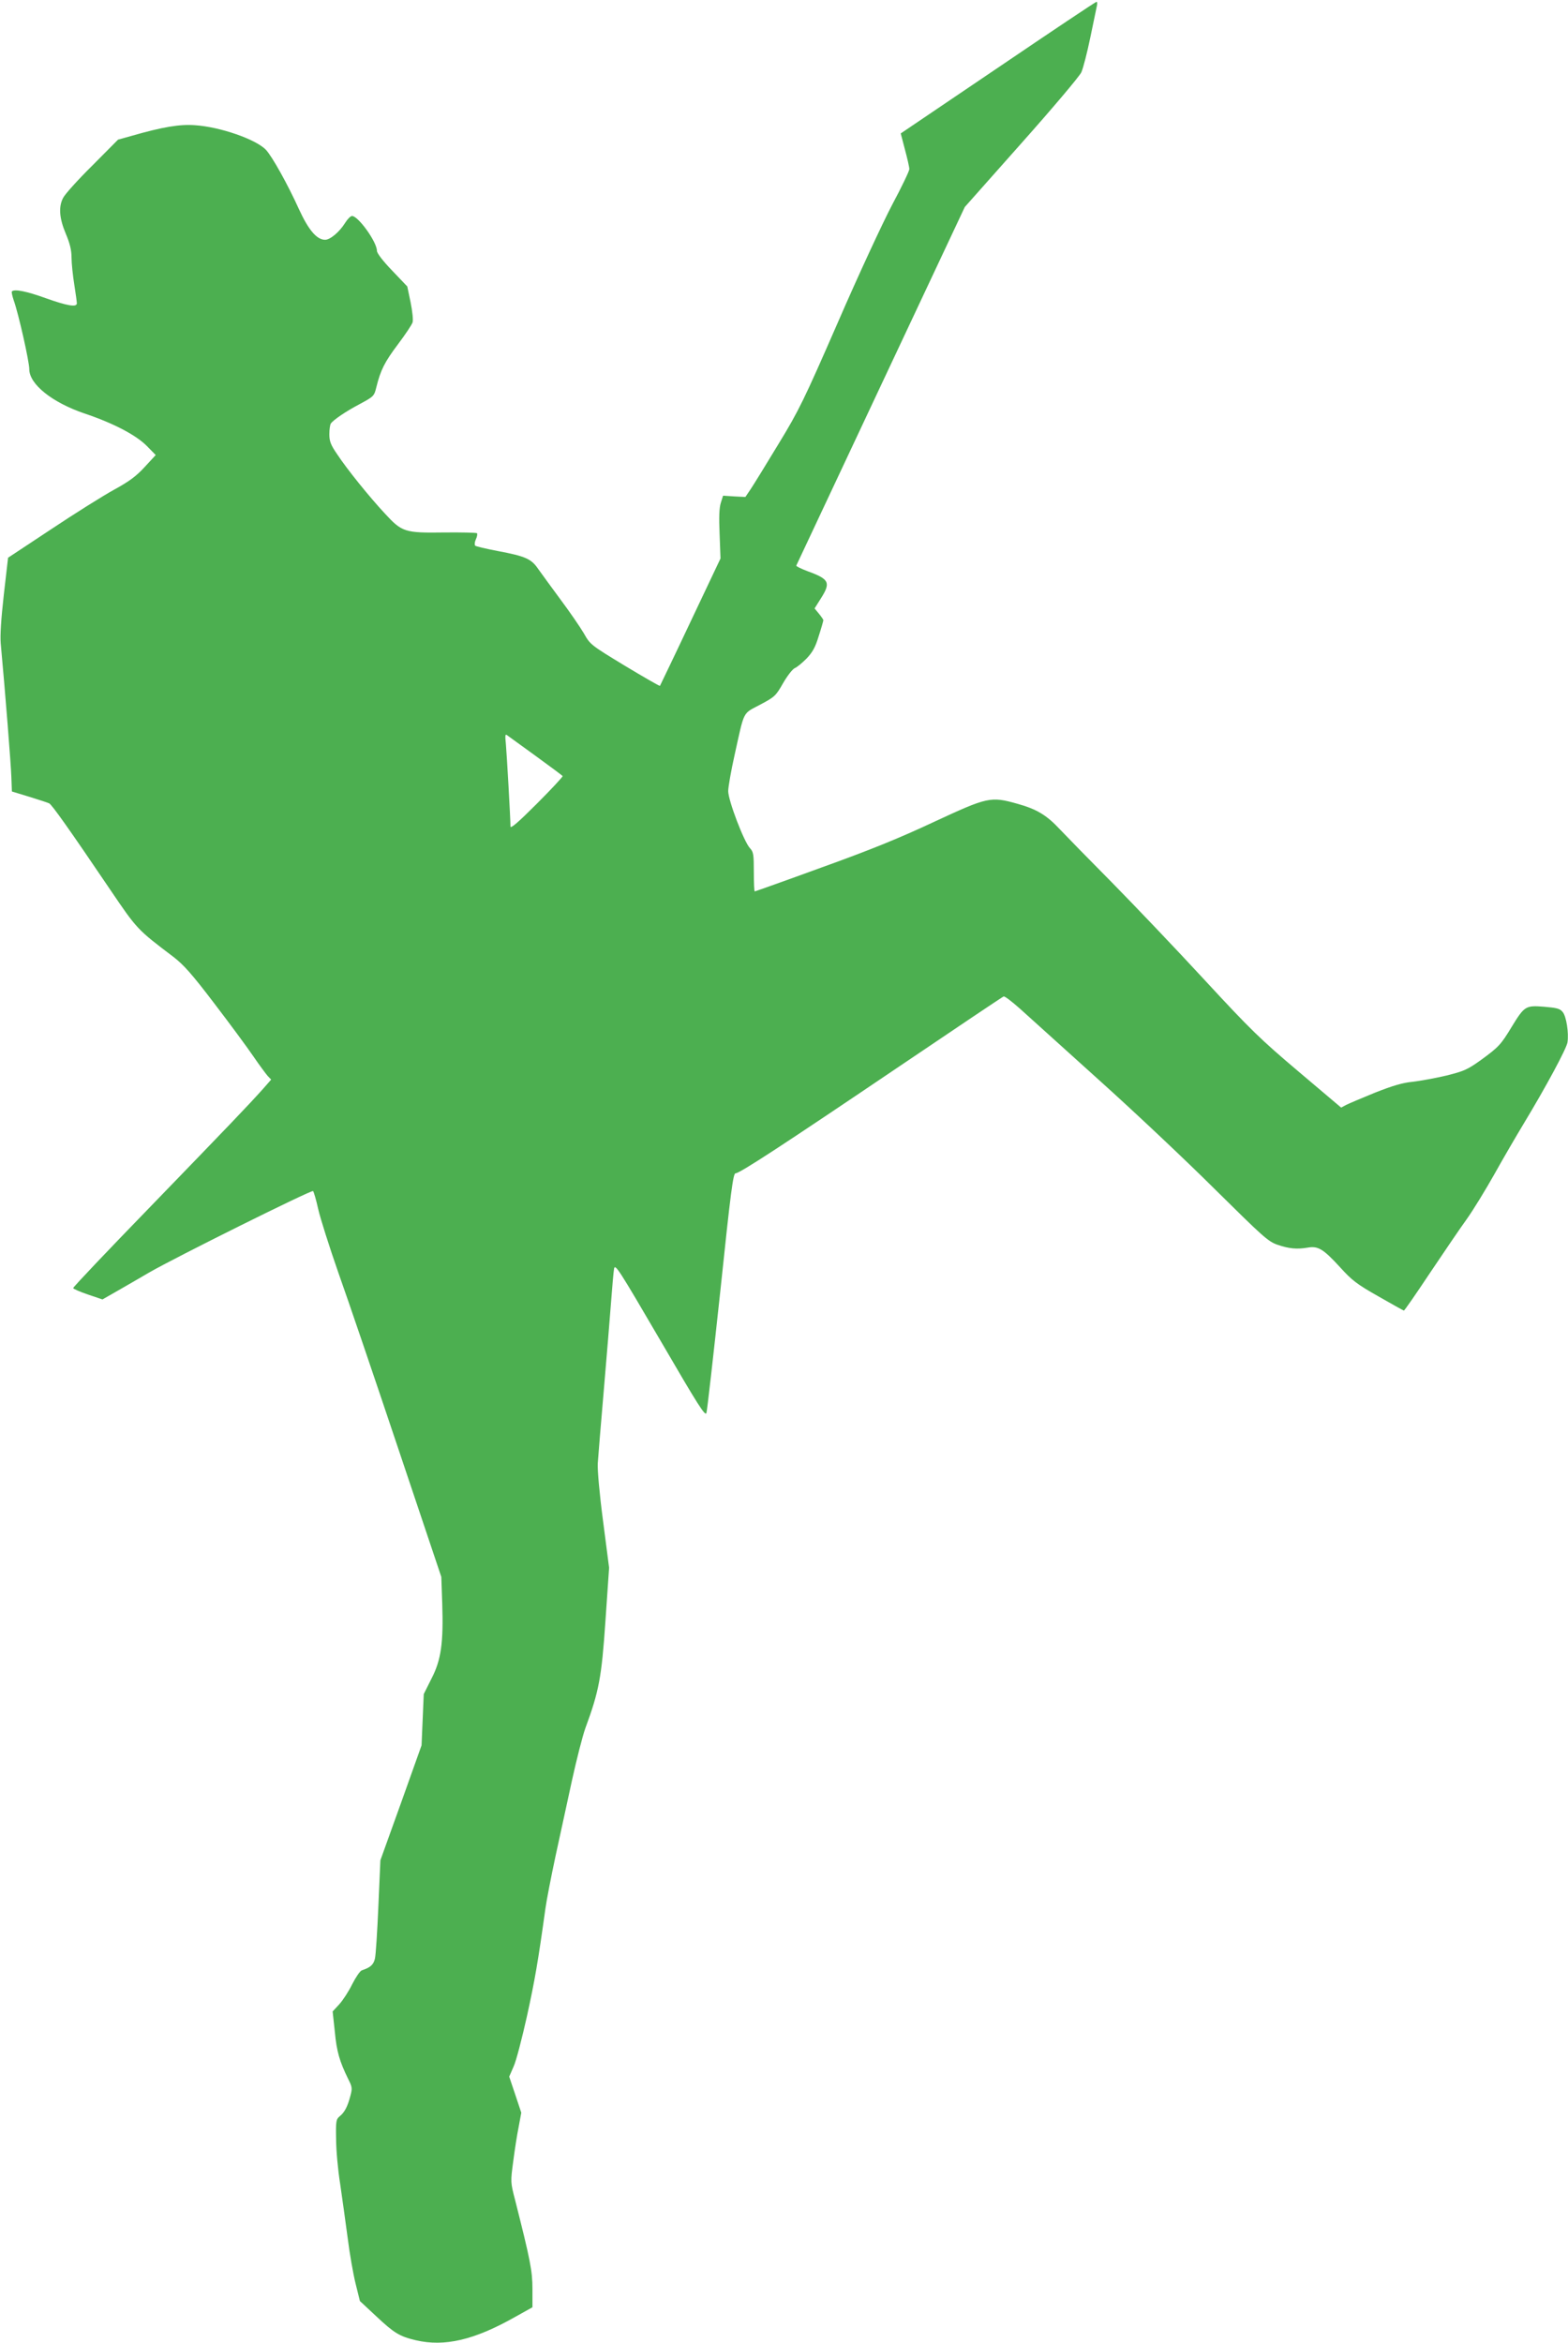
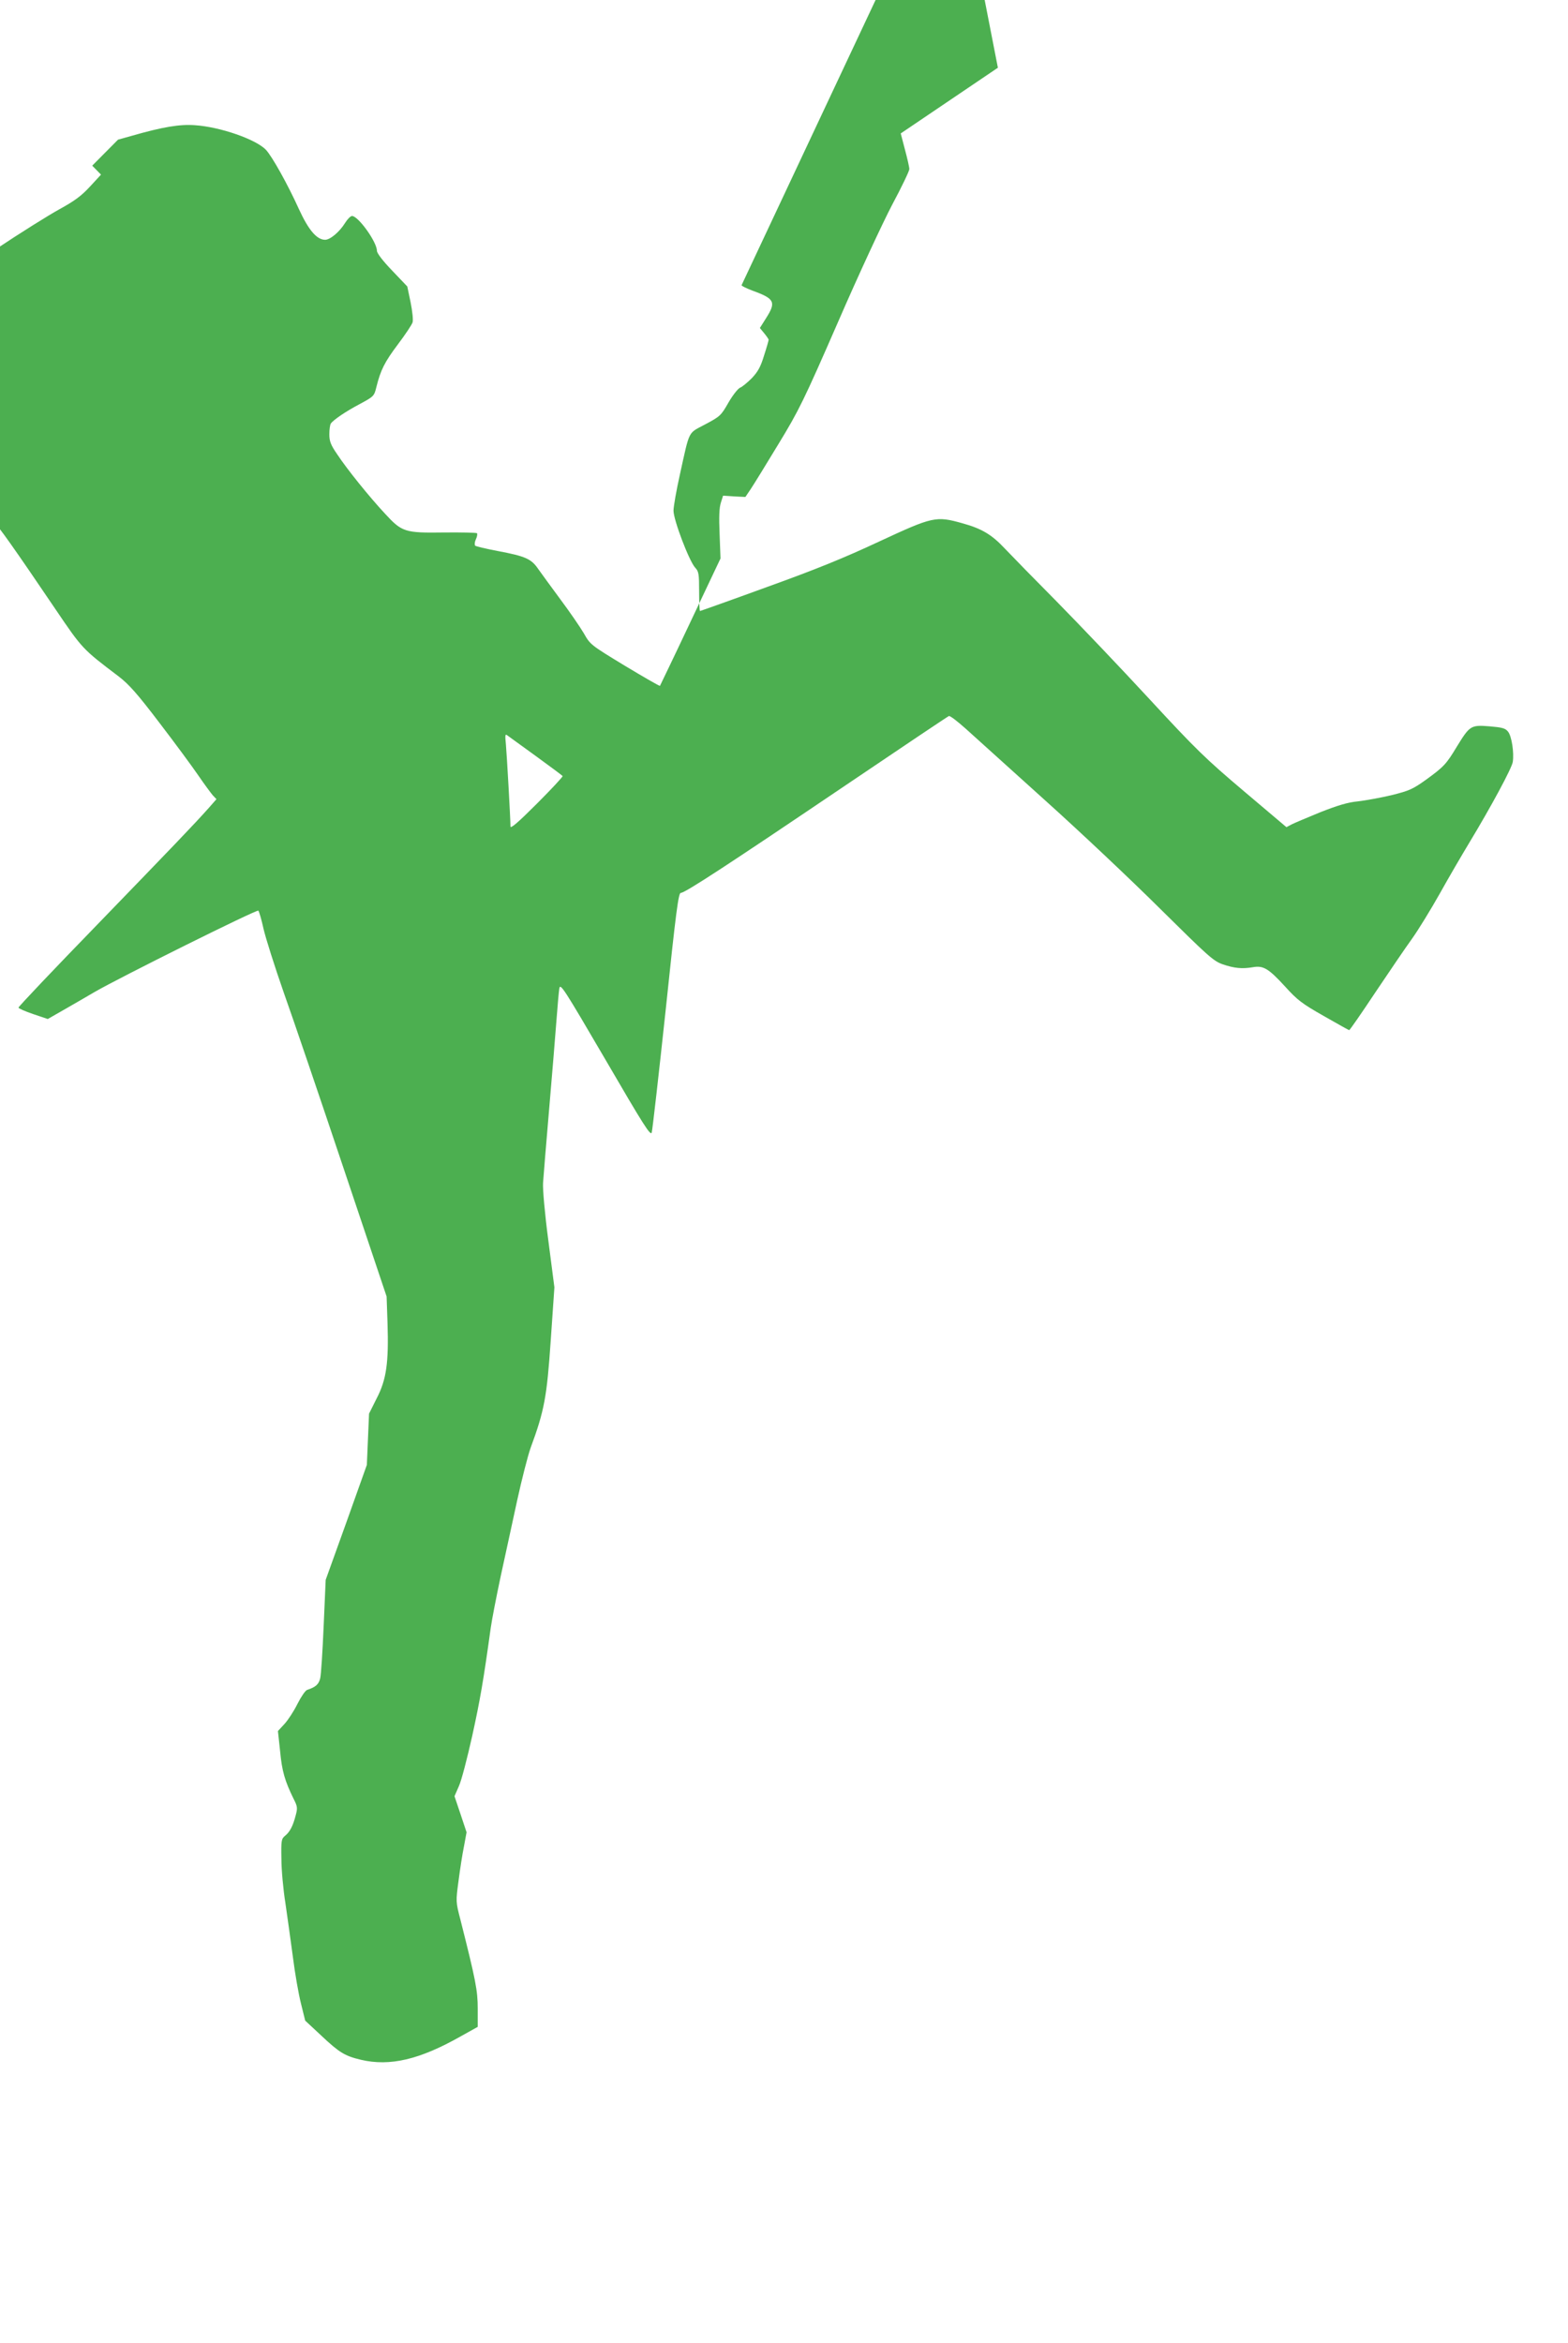
<svg xmlns="http://www.w3.org/2000/svg" version="1.0" width="857pt" height="1280pt" viewBox="0 0 857 1280" preserveAspectRatio="xMidYMid meet">
  <g transform="translate(0,1280) scale(0.1,-0.1)" fill="#4caf50" stroke="none">
-     <path d="M5454 12430 l-531 -359 23 -88 c13 -48 24 -96 24 -107 0 -10 -42 -98 -94 -195 -51 -97 -185 -385 -296 -641 -186 -426 -213 -482 -326 -667 -67 -111 -135 -221 -151 -245 l-29 -43 -61 3 -61 4 -12 -38 c-9 -27 -11 -78 -7 -171 l5 -134 -164 -346 c-90 -191 -166 -348 -167 -350 -2 -2 -89 48 -192 110 -186 113 -189 115 -224 177 -20 34 -77 117 -127 184 -49 66 -104 142 -122 167 -38 56 -69 70 -223 99 -63 12 -118 25 -122 29 -4 5 -3 20 4 35 7 14 9 29 6 33 -4 3 -85 5 -180 4 -215 -3 -230 2 -323 103 -84 90 -207 242 -261 324 -36 52 -43 72 -43 110 0 26 4 52 8 58 14 20 81 66 159 107 76 41 78 43 90 92 23 93 45 137 118 234 40 53 76 107 80 120 4 13 -1 60 -11 110 l-18 86 -83 87 c-51 53 -83 95 -83 108 0 48 -102 190 -136 190 -8 0 -25 -17 -38 -38 -31 -50 -82 -92 -109 -92 -46 0 -91 54 -143 167 -61 135 -147 289 -181 325 -55 57 -250 125 -388 134 -83 6 -174 -9 -345 -58 l-75 -21 -141 -142 c-78 -77 -150 -157 -159 -176 -26 -49 -21 -112 15 -197 22 -52 31 -89 31 -130 0 -31 7 -97 15 -147 8 -49 14 -96 14 -102 0 -23 -52 -14 -170 28 -105 38 -171 51 -185 37 -3 -3 2 -25 10 -49 26 -72 85 -334 85 -376 0 -82 125 -182 302 -242 158 -53 282 -118 341 -178 l48 -49 -60 -65 c-46 -50 -83 -78 -167 -124 -60 -33 -215 -130 -344 -216 l-236 -156 -23 -200 c-15 -134 -21 -224 -17 -269 25 -271 56 -662 58 -729 l3 -79 95 -29 c52 -16 101 -32 109 -36 15 -8 107 -137 333 -471 147 -217 148 -218 345 -367 57 -44 101 -93 225 -256 85 -111 180 -240 212 -287 32 -47 68 -95 78 -107 l20 -21 -43 -49 c-85 -95 -190 -204 -612 -640 -236 -243 -428 -445 -427 -450 0 -4 36 -20 80 -35 l80 -27 98 56 c53 31 124 71 157 91 136 79 888 453 896 445 4 -4 17 -48 28 -98 11 -49 61 -207 111 -350 51 -143 198 -575 327 -960 l235 -700 5 -145 c7 -216 -6 -309 -59 -411 l-42 -84 -6 -140 -6 -140 -112 -314 -113 -314 -11 -251 c-6 -138 -14 -267 -19 -287 -8 -33 -25 -48 -71 -63 -10 -3 -33 -37 -53 -76 -19 -39 -51 -88 -71 -110 l-36 -39 12 -111 c10 -108 26 -162 73 -258 22 -43 23 -51 12 -92 -15 -58 -32 -91 -59 -112 -19 -16 -21 -26 -19 -125 0 -59 10 -169 22 -243 11 -74 29 -207 41 -295 11 -88 31 -202 44 -253 l23 -93 88 -82 c100 -94 129 -111 217 -132 158 -37 320 1 543 127 l95 53 0 99 c0 100 -11 156 -95 488 -25 96 -25 98 -10 210 8 62 21 147 30 190 l14 76 -33 99 -33 98 24 55 c14 30 46 154 73 275 43 196 61 300 101 589 6 44 31 172 55 285 25 113 65 300 90 414 25 114 58 243 73 285 75 203 89 278 110 587 l20 290 -33 255 c-20 151 -31 280 -29 315 2 33 17 213 33 400 16 187 34 405 40 485 6 80 13 160 16 178 5 31 25 -1 252 -389 209 -359 247 -419 253 -398 4 13 38 313 76 667 57 545 70 642 83 642 23 0 257 153 895 584 308 208 564 380 570 382 6 3 46 -28 91 -68 44 -40 237 -214 429 -387 193 -173 478 -442 635 -598 261 -258 290 -285 341 -303 64 -22 107 -26 166 -16 57 10 85 -7 176 -106 66 -73 92 -93 210 -160 75 -43 138 -78 140 -78 3 0 67 92 142 205 76 113 166 246 201 294 35 49 103 160 152 247 49 88 121 211 159 274 124 205 234 410 240 445 8 51 -6 142 -26 166 -15 19 -32 23 -102 29 -101 8 -107 4 -177 -110 -59 -98 -72 -111 -168 -181 -74 -53 -93 -61 -189 -85 -59 -14 -142 -29 -184 -34 -55 -5 -111 -22 -205 -59 -71 -29 -142 -59 -158 -67 l-28 -15 -233 197 c-208 176 -261 227 -515 502 -156 169 -384 408 -506 532 -123 124 -251 255 -285 291 -71 76 -126 109 -231 138 -146 41 -162 37 -455 -99 -192 -90 -350 -154 -617 -250 -197 -72 -361 -130 -363 -130 -3 0 -5 48 -5 107 0 94 -2 109 -21 129 -33 35 -119 261 -119 312 0 23 16 113 35 198 55 248 42 222 139 274 81 43 86 48 126 118 23 40 52 77 64 82 11 4 40 28 64 52 33 35 48 61 67 124 14 43 25 82 25 86 0 3 -11 19 -24 35 l-24 29 34 54 c56 88 47 106 -74 150 -34 13 -61 26 -60 30 2 4 210 447 462 983 l459 976 309 348 c170 191 318 366 328 388 10 22 32 108 49 190 17 83 33 160 36 173 3 12 2 22 -2 22 -5 0 -247 -162 -539 -360z m-2526 -3760 c78 -57 145 -106 147 -110 2 -3 -61 -71 -141 -151 -102 -102 -144 -138 -144 -124 0 43 -20 393 -25 449 -5 49 -4 58 7 49 7 -5 77 -56 156 -113z" />
+     <path d="M5454 12430 l-531 -359 23 -88 c13 -48 24 -96 24 -107 0 -10 -42 -98 -94 -195 -51 -97 -185 -385 -296 -641 -186 -426 -213 -482 -326 -667 -67 -111 -135 -221 -151 -245 l-29 -43 -61 3 -61 4 -12 -38 c-9 -27 -11 -78 -7 -171 l5 -134 -164 -346 c-90 -191 -166 -348 -167 -350 -2 -2 -89 48 -192 110 -186 113 -189 115 -224 177 -20 34 -77 117 -127 184 -49 66 -104 142 -122 167 -38 56 -69 70 -223 99 -63 12 -118 25 -122 29 -4 5 -3 20 4 35 7 14 9 29 6 33 -4 3 -85 5 -180 4 -215 -3 -230 2 -323 103 -84 90 -207 242 -261 324 -36 52 -43 72 -43 110 0 26 4 52 8 58 14 20 81 66 159 107 76 41 78 43 90 92 23 93 45 137 118 234 40 53 76 107 80 120 4 13 -1 60 -11 110 l-18 86 -83 87 c-51 53 -83 95 -83 108 0 48 -102 190 -136 190 -8 0 -25 -17 -38 -38 -31 -50 -82 -92 -109 -92 -46 0 -91 54 -143 167 -61 135 -147 289 -181 325 -55 57 -250 125 -388 134 -83 6 -174 -9 -345 -58 l-75 -21 -141 -142 l48 -49 -60 -65 c-46 -50 -83 -78 -167 -124 -60 -33 -215 -130 -344 -216 l-236 -156 -23 -200 c-15 -134 -21 -224 -17 -269 25 -271 56 -662 58 -729 l3 -79 95 -29 c52 -16 101 -32 109 -36 15 -8 107 -137 333 -471 147 -217 148 -218 345 -367 57 -44 101 -93 225 -256 85 -111 180 -240 212 -287 32 -47 68 -95 78 -107 l20 -21 -43 -49 c-85 -95 -190 -204 -612 -640 -236 -243 -428 -445 -427 -450 0 -4 36 -20 80 -35 l80 -27 98 56 c53 31 124 71 157 91 136 79 888 453 896 445 4 -4 17 -48 28 -98 11 -49 61 -207 111 -350 51 -143 198 -575 327 -960 l235 -700 5 -145 c7 -216 -6 -309 -59 -411 l-42 -84 -6 -140 -6 -140 -112 -314 -113 -314 -11 -251 c-6 -138 -14 -267 -19 -287 -8 -33 -25 -48 -71 -63 -10 -3 -33 -37 -53 -76 -19 -39 -51 -88 -71 -110 l-36 -39 12 -111 c10 -108 26 -162 73 -258 22 -43 23 -51 12 -92 -15 -58 -32 -91 -59 -112 -19 -16 -21 -26 -19 -125 0 -59 10 -169 22 -243 11 -74 29 -207 41 -295 11 -88 31 -202 44 -253 l23 -93 88 -82 c100 -94 129 -111 217 -132 158 -37 320 1 543 127 l95 53 0 99 c0 100 -11 156 -95 488 -25 96 -25 98 -10 210 8 62 21 147 30 190 l14 76 -33 99 -33 98 24 55 c14 30 46 154 73 275 43 196 61 300 101 589 6 44 31 172 55 285 25 113 65 300 90 414 25 114 58 243 73 285 75 203 89 278 110 587 l20 290 -33 255 c-20 151 -31 280 -29 315 2 33 17 213 33 400 16 187 34 405 40 485 6 80 13 160 16 178 5 31 25 -1 252 -389 209 -359 247 -419 253 -398 4 13 38 313 76 667 57 545 70 642 83 642 23 0 257 153 895 584 308 208 564 380 570 382 6 3 46 -28 91 -68 44 -40 237 -214 429 -387 193 -173 478 -442 635 -598 261 -258 290 -285 341 -303 64 -22 107 -26 166 -16 57 10 85 -7 176 -106 66 -73 92 -93 210 -160 75 -43 138 -78 140 -78 3 0 67 92 142 205 76 113 166 246 201 294 35 49 103 160 152 247 49 88 121 211 159 274 124 205 234 410 240 445 8 51 -6 142 -26 166 -15 19 -32 23 -102 29 -101 8 -107 4 -177 -110 -59 -98 -72 -111 -168 -181 -74 -53 -93 -61 -189 -85 -59 -14 -142 -29 -184 -34 -55 -5 -111 -22 -205 -59 -71 -29 -142 -59 -158 -67 l-28 -15 -233 197 c-208 176 -261 227 -515 502 -156 169 -384 408 -506 532 -123 124 -251 255 -285 291 -71 76 -126 109 -231 138 -146 41 -162 37 -455 -99 -192 -90 -350 -154 -617 -250 -197 -72 -361 -130 -363 -130 -3 0 -5 48 -5 107 0 94 -2 109 -21 129 -33 35 -119 261 -119 312 0 23 16 113 35 198 55 248 42 222 139 274 81 43 86 48 126 118 23 40 52 77 64 82 11 4 40 28 64 52 33 35 48 61 67 124 14 43 25 82 25 86 0 3 -11 19 -24 35 l-24 29 34 54 c56 88 47 106 -74 150 -34 13 -61 26 -60 30 2 4 210 447 462 983 l459 976 309 348 c170 191 318 366 328 388 10 22 32 108 49 190 17 83 33 160 36 173 3 12 2 22 -2 22 -5 0 -247 -162 -539 -360z m-2526 -3760 c78 -57 145 -106 147 -110 2 -3 -61 -71 -141 -151 -102 -102 -144 -138 -144 -124 0 43 -20 393 -25 449 -5 49 -4 58 7 49 7 -5 77 -56 156 -113z" />
  </g>
</svg>